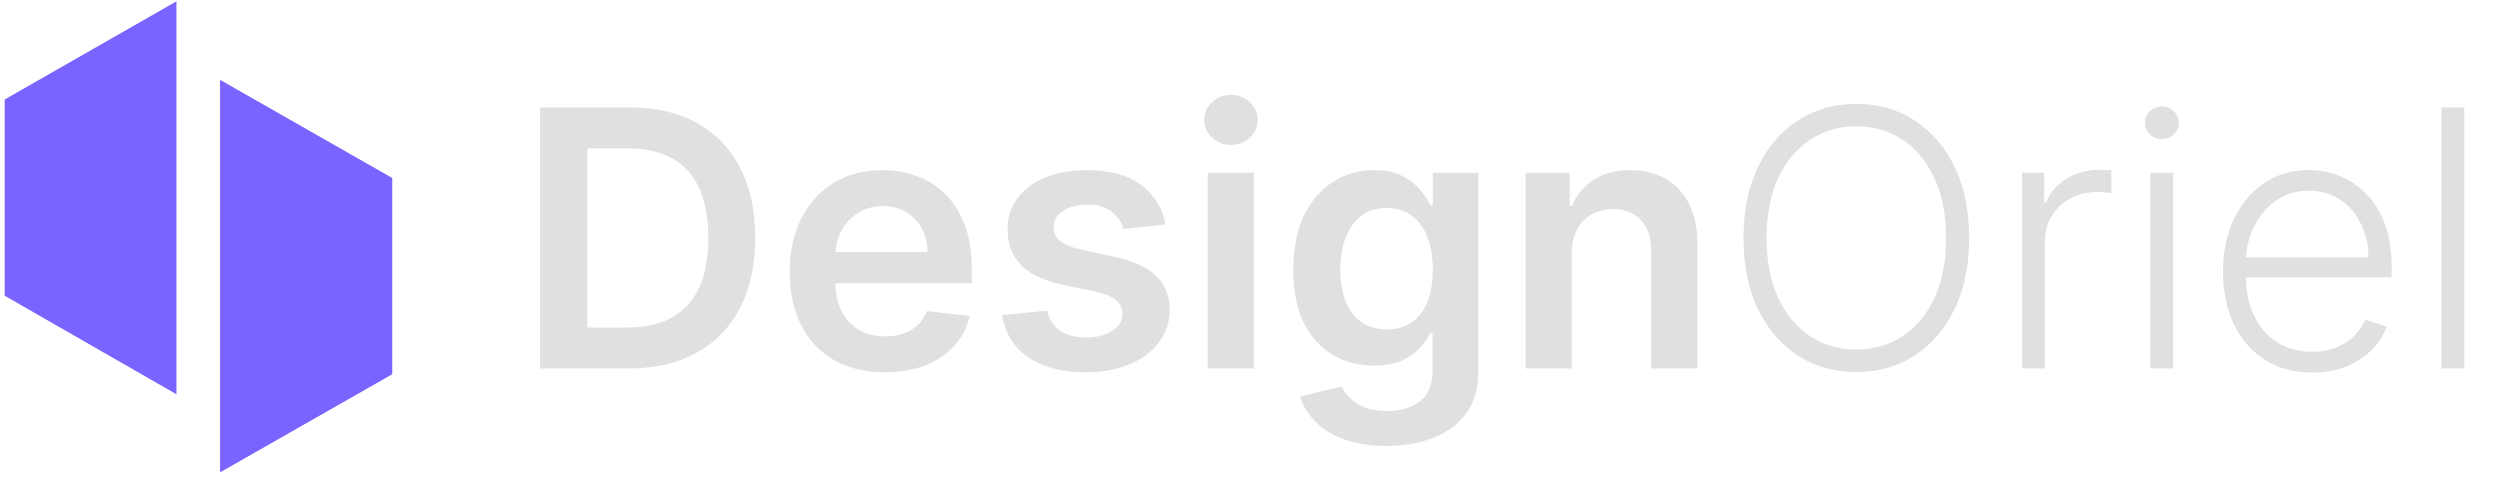
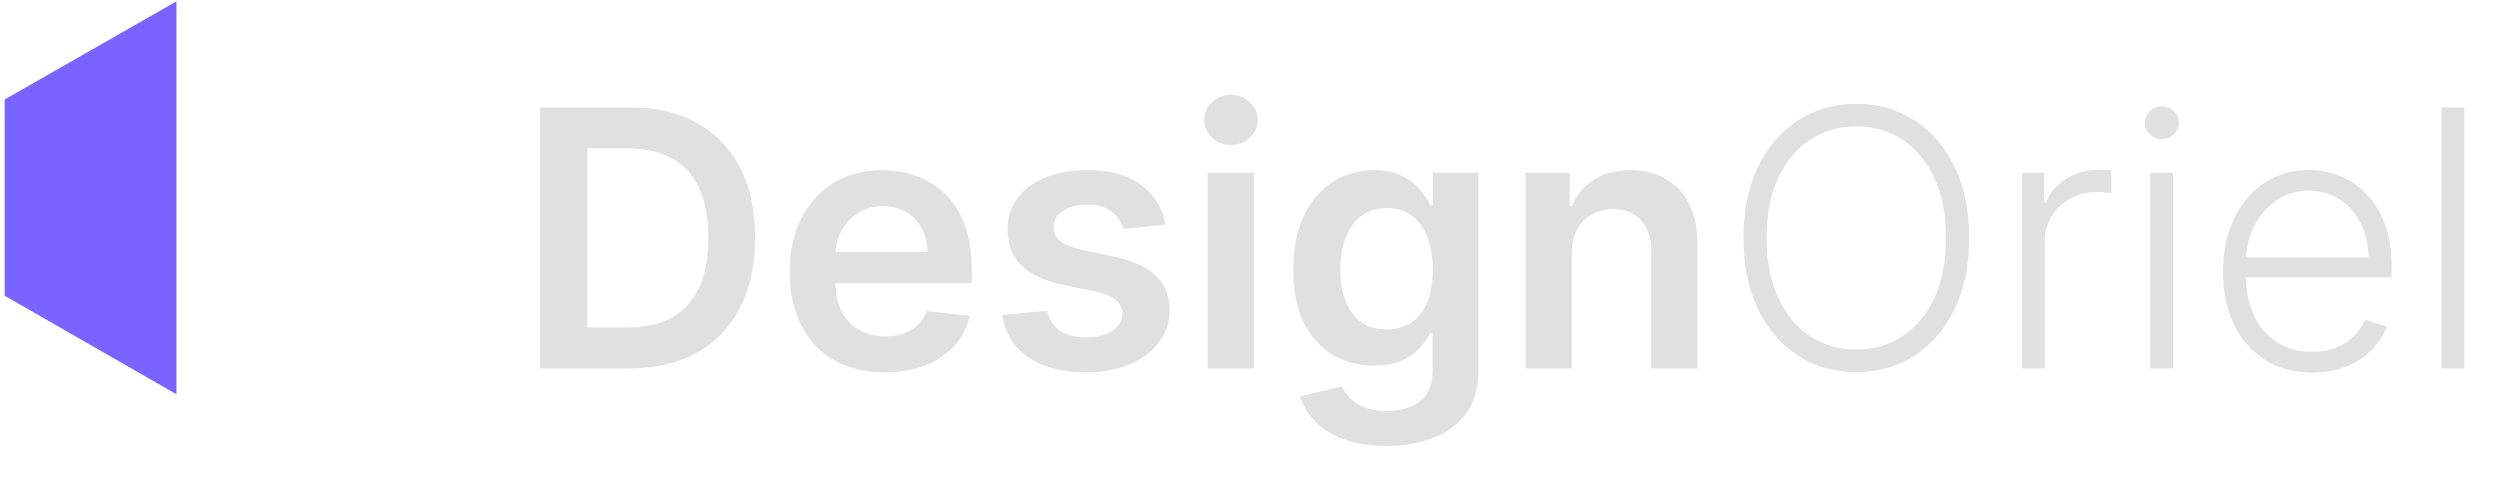
<svg xmlns="http://www.w3.org/2000/svg" width="209" height="40" viewBox="0 0 209 40" fill="none">
-   <path d="M18.398 6.676V39.49L32.791 31.287V14.88L18.398 6.676Z" fill="#7A64FF" />
-   <path d="M0.391 8.317V24.724L14.75 32.96V0.113L0.391 8.317Z" fill="#7A64FF" />
+   <path d="M0.391 8.317V24.724L14.75 32.96V0.113Z" fill="#7A64FF" />
  <path d="M52.545 30.801H45.152V8.983H52.695C54.861 8.983 56.722 9.42 58.277 10.293C59.84 11.16 61.04 12.406 61.878 14.033C62.716 15.659 63.135 17.605 63.135 19.871C63.135 22.144 62.712 24.097 61.867 25.73C61.029 27.364 59.818 28.617 58.234 29.491C56.658 30.364 54.761 30.801 52.545 30.801ZM49.104 27.381H52.354C53.874 27.381 55.141 27.105 56.157 26.551C57.173 25.989 57.936 25.155 58.447 24.047C58.959 22.932 59.215 21.54 59.215 19.871C59.215 18.202 58.959 16.817 58.447 15.716C57.936 14.608 57.18 13.781 56.178 13.234C55.184 12.68 53.948 12.403 52.471 12.403H49.104V27.381ZM73.964 31.121C72.323 31.121 70.907 30.78 69.713 30.098C68.527 29.409 67.615 28.436 66.975 27.179C66.336 25.915 66.017 24.427 66.017 22.715C66.017 21.032 66.336 19.555 66.975 18.284C67.622 17.005 68.524 16.011 69.681 15.301C70.839 14.583 72.199 14.225 73.762 14.225C74.77 14.225 75.722 14.388 76.617 14.715C77.519 15.034 78.314 15.531 79.003 16.206C79.699 16.881 80.246 17.74 80.644 18.784C81.041 19.821 81.24 21.057 81.24 22.492V23.674H67.828V21.075H77.544C77.537 20.336 77.377 19.679 77.064 19.104C76.752 18.521 76.315 18.063 75.754 17.73C75.2 17.396 74.554 17.229 73.815 17.229C73.027 17.229 72.334 17.421 71.738 17.804C71.141 18.18 70.676 18.678 70.342 19.296C70.015 19.906 69.848 20.578 69.841 21.309V23.578C69.841 24.53 70.015 25.347 70.363 26.029C70.711 26.703 71.198 27.222 71.823 27.584C72.448 27.939 73.179 28.117 74.017 28.117C74.579 28.117 75.086 28.038 75.541 27.882C75.995 27.719 76.39 27.481 76.723 27.169C77.057 26.856 77.309 26.469 77.48 26.007L81.081 26.412C80.853 27.364 80.42 28.195 79.781 28.905C79.149 29.608 78.339 30.155 77.352 30.546C76.365 30.929 75.235 31.121 73.964 31.121ZM97.436 18.763L93.921 19.146C93.821 18.791 93.647 18.457 93.399 18.145C93.157 17.832 92.83 17.58 92.418 17.389C92.007 17.197 91.502 17.101 90.906 17.101C90.103 17.101 89.428 17.275 88.882 17.623C88.342 17.971 88.076 18.422 88.083 18.976C88.076 19.452 88.249 19.839 88.605 20.137C88.967 20.436 89.563 20.68 90.394 20.872L93.186 21.469C94.734 21.803 95.884 22.332 96.637 23.056C97.397 23.781 97.781 24.729 97.788 25.901C97.781 26.93 97.479 27.84 96.882 28.628C96.293 29.409 95.472 30.02 94.421 30.46C93.37 30.901 92.163 31.121 90.799 31.121C88.796 31.121 87.184 30.702 85.963 29.864C84.741 29.019 84.013 27.843 83.779 26.337L87.539 25.975C87.71 26.714 88.072 27.271 88.626 27.648C89.18 28.024 89.901 28.212 90.788 28.212C91.705 28.212 92.44 28.024 92.994 27.648C93.555 27.271 93.835 26.806 93.835 26.252C93.835 25.784 93.654 25.396 93.292 25.091C92.937 24.786 92.383 24.551 91.63 24.388L88.839 23.802C87.269 23.475 86.108 22.925 85.355 22.151C84.603 21.369 84.23 20.382 84.237 19.189C84.23 18.18 84.503 17.307 85.057 16.568C85.618 15.823 86.396 15.247 87.39 14.842C88.391 14.431 89.546 14.225 90.853 14.225C92.77 14.225 94.279 14.633 95.38 15.45C96.488 16.267 97.174 17.371 97.436 18.763ZM100.968 30.801V14.438H104.824V30.801H100.968ZM102.907 12.115C102.296 12.115 101.77 11.913 101.33 11.508C100.89 11.096 100.67 10.602 100.67 10.027C100.67 9.445 100.89 8.951 101.33 8.546C101.77 8.134 102.296 7.928 102.907 7.928C103.525 7.928 104.05 8.134 104.483 8.546C104.924 8.951 105.144 9.445 105.144 10.027C105.144 10.602 104.924 11.096 104.483 11.508C104.05 11.913 103.525 12.115 102.907 12.115ZM115.907 37.279C114.522 37.279 113.332 37.09 112.338 36.714C111.343 36.345 110.544 35.847 109.941 35.222C109.337 34.597 108.918 33.905 108.684 33.145L112.157 32.303C112.313 32.623 112.54 32.939 112.838 33.252C113.137 33.571 113.538 33.834 114.042 34.04C114.554 34.253 115.196 34.359 115.971 34.359C117.064 34.359 117.97 34.093 118.687 33.56C119.404 33.035 119.763 32.169 119.763 30.961V27.861H119.571C119.373 28.259 119.081 28.667 118.698 29.086C118.321 29.505 117.821 29.857 117.196 30.141C116.578 30.425 115.8 30.567 114.863 30.567C113.605 30.567 112.466 30.272 111.443 29.683C110.427 29.086 109.618 28.198 109.014 27.019C108.417 25.833 108.119 24.349 108.119 22.566C108.119 20.769 108.417 19.253 109.014 18.017C109.618 16.774 110.431 15.833 111.453 15.194C112.476 14.548 113.616 14.225 114.873 14.225C115.832 14.225 116.62 14.388 117.238 14.715C117.863 15.034 118.36 15.421 118.73 15.876C119.099 16.323 119.38 16.746 119.571 17.144H119.784V14.438H123.588V31.068C123.588 32.467 123.254 33.624 122.586 34.541C121.919 35.457 121.006 36.142 119.848 36.597C118.691 37.051 117.377 37.279 115.907 37.279ZM115.939 27.541C116.755 27.541 117.451 27.343 118.027 26.945C118.602 26.547 119.039 25.975 119.337 25.23C119.635 24.484 119.784 23.589 119.784 22.545C119.784 21.515 119.635 20.613 119.337 19.839C119.046 19.065 118.613 18.465 118.037 18.038C117.469 17.605 116.77 17.389 115.939 17.389C115.079 17.389 114.362 17.612 113.787 18.06C113.211 18.507 112.778 19.122 112.487 19.903C112.196 20.677 112.05 21.558 112.05 22.545C112.05 23.546 112.196 24.423 112.487 25.176C112.785 25.922 113.222 26.504 113.797 26.923C114.38 27.335 115.093 27.541 115.939 27.541ZM131.397 21.213V30.801H127.54V14.438H131.226V17.218H131.418C131.794 16.302 132.395 15.574 133.218 15.034C134.049 14.495 135.076 14.225 136.297 14.225C137.426 14.225 138.41 14.466 139.248 14.949C140.093 15.432 140.747 16.131 141.208 17.048C141.677 17.964 141.908 19.075 141.901 20.382V30.801H138.044V20.979C138.044 19.885 137.76 19.029 137.192 18.411C136.631 17.794 135.853 17.485 134.859 17.485C134.184 17.485 133.584 17.634 133.059 17.932C132.54 18.223 132.132 18.646 131.833 19.2C131.542 19.754 131.397 20.425 131.397 21.213ZM164.625 19.892C164.625 22.165 164.22 24.143 163.41 25.826C162.6 27.502 161.485 28.802 160.065 29.725C158.652 30.642 157.025 31.1 155.186 31.1C153.346 31.1 151.716 30.642 150.296 29.725C148.882 28.802 147.771 27.502 146.961 25.826C146.159 24.143 145.757 22.165 145.757 19.892C145.757 17.619 146.159 15.645 146.961 13.969C147.771 12.286 148.886 10.986 150.306 10.07C151.727 9.146 153.353 8.685 155.186 8.685C157.025 8.685 158.652 9.146 160.065 10.07C161.485 10.986 162.6 12.286 163.41 13.969C164.22 15.645 164.625 17.619 164.625 19.892ZM162.686 19.892C162.686 17.939 162.359 16.267 161.706 14.874C161.052 13.475 160.161 12.406 159.032 11.668C157.902 10.929 156.62 10.56 155.186 10.56C153.758 10.56 152.48 10.929 151.35 11.668C150.221 12.406 149.326 13.472 148.666 14.864C148.012 16.256 147.686 17.932 147.686 19.892C147.686 21.845 148.012 23.518 148.666 24.91C149.319 26.302 150.211 27.371 151.34 28.117C152.469 28.855 153.751 29.225 155.186 29.225C156.62 29.225 157.902 28.855 159.032 28.117C160.168 27.378 161.063 26.313 161.716 24.921C162.37 23.521 162.693 21.845 162.686 19.892ZM169.048 30.801V14.438H170.892V16.952H171.03C171.357 16.128 171.925 15.464 172.735 14.96C173.551 14.448 174.475 14.193 175.504 14.193C175.661 14.193 175.835 14.196 176.026 14.203C176.218 14.21 176.378 14.217 176.506 14.225V16.153C176.421 16.139 176.271 16.117 176.058 16.089C175.845 16.061 175.615 16.046 175.366 16.046C174.514 16.046 173.754 16.227 173.086 16.59C172.426 16.945 171.904 17.438 171.52 18.07C171.137 18.703 170.945 19.423 170.945 20.233V30.801H169.048ZM179.763 30.801V14.438H181.67V30.801H179.763ZM180.733 11.625C180.342 11.625 180.008 11.494 179.731 11.231C179.454 10.961 179.316 10.638 179.316 10.261C179.316 9.885 179.454 9.565 179.731 9.303C180.008 9.033 180.342 8.898 180.733 8.898C181.123 8.898 181.457 9.033 181.734 9.303C182.011 9.565 182.15 9.885 182.15 10.261C182.15 10.638 182.011 10.961 181.734 11.231C181.457 11.494 181.123 11.625 180.733 11.625ZM193.301 31.142C191.774 31.142 190.453 30.787 189.338 30.077C188.223 29.36 187.36 28.369 186.749 27.105C186.145 25.833 185.844 24.37 185.844 22.715C185.844 21.068 186.145 19.605 186.749 18.326C187.36 17.041 188.202 16.036 189.274 15.311C190.354 14.58 191.6 14.214 193.013 14.214C193.901 14.214 194.757 14.377 195.581 14.704C196.405 15.024 197.143 15.517 197.797 16.185C198.457 16.845 198.979 17.68 199.363 18.688C199.746 19.69 199.938 20.876 199.938 22.247V23.184H187.154V21.512H197.999C197.999 20.46 197.786 19.516 197.36 18.678C196.941 17.832 196.355 17.165 195.602 16.675C194.856 16.185 193.993 15.94 193.013 15.94C191.976 15.94 191.064 16.217 190.275 16.771C189.487 17.325 188.869 18.056 188.422 18.965C187.981 19.874 187.758 20.869 187.751 21.948V22.95C187.751 24.249 187.974 25.386 188.422 26.359C188.876 27.325 189.519 28.074 190.35 28.607C191.181 29.139 192.165 29.406 193.301 29.406C194.075 29.406 194.753 29.285 195.336 29.044C195.925 28.802 196.419 28.479 196.817 28.074C197.221 27.662 197.527 27.211 197.733 26.721L199.533 27.307C199.285 27.996 198.876 28.631 198.308 29.214C197.747 29.796 197.044 30.265 196.199 30.62C195.361 30.968 194.395 31.142 193.301 31.142ZM206.013 8.983V30.801H204.117V8.983H206.013Z" fill="#E0E0E0" />
</svg>